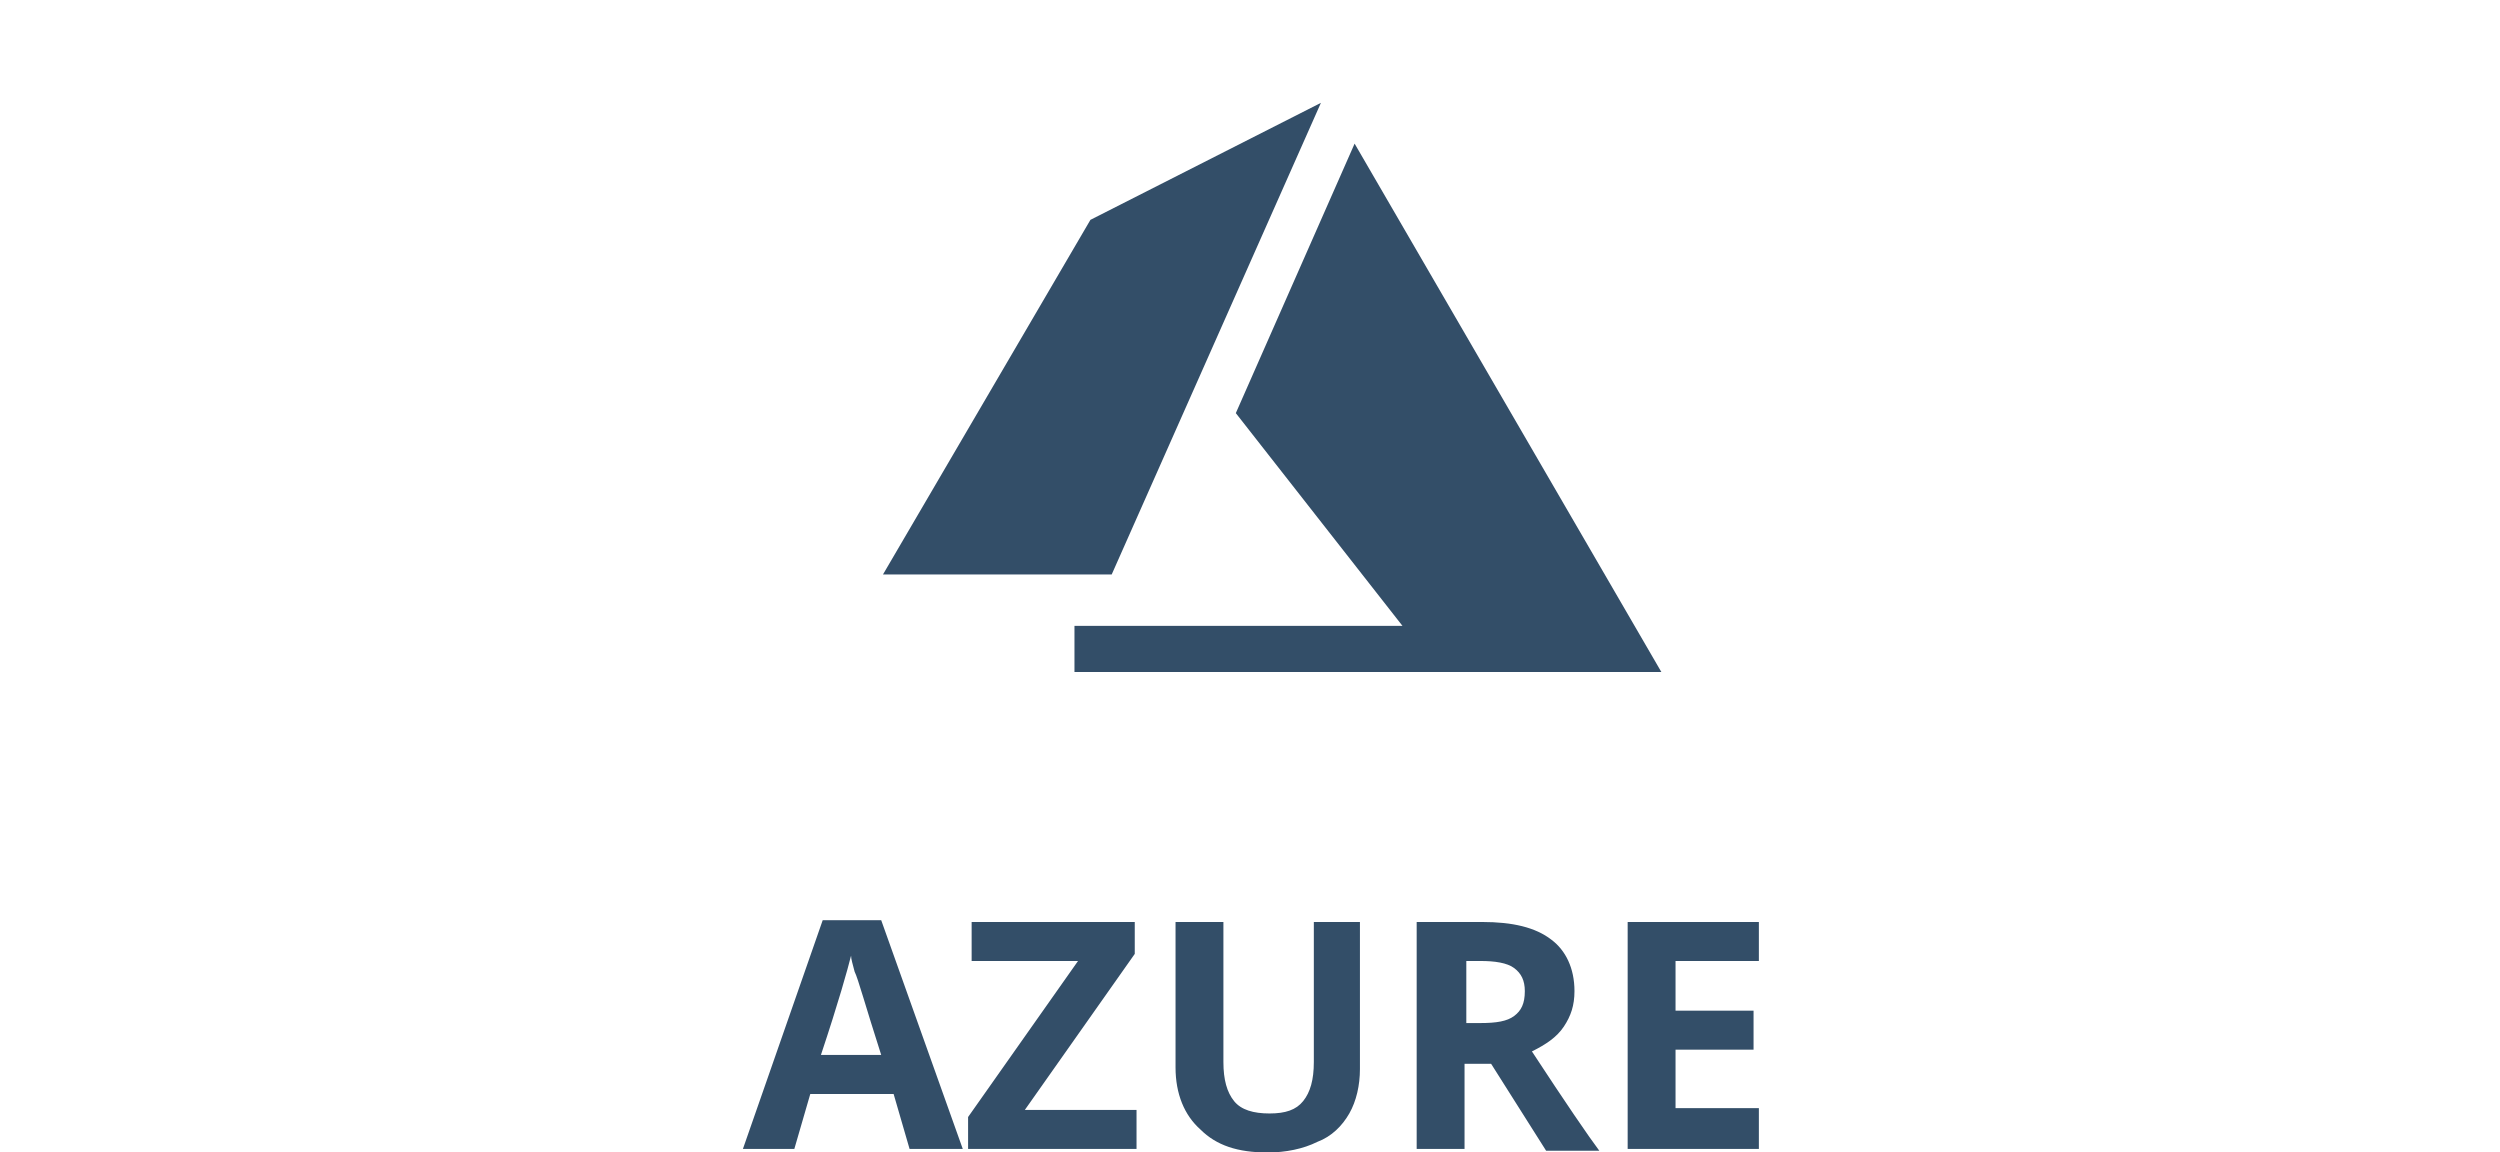
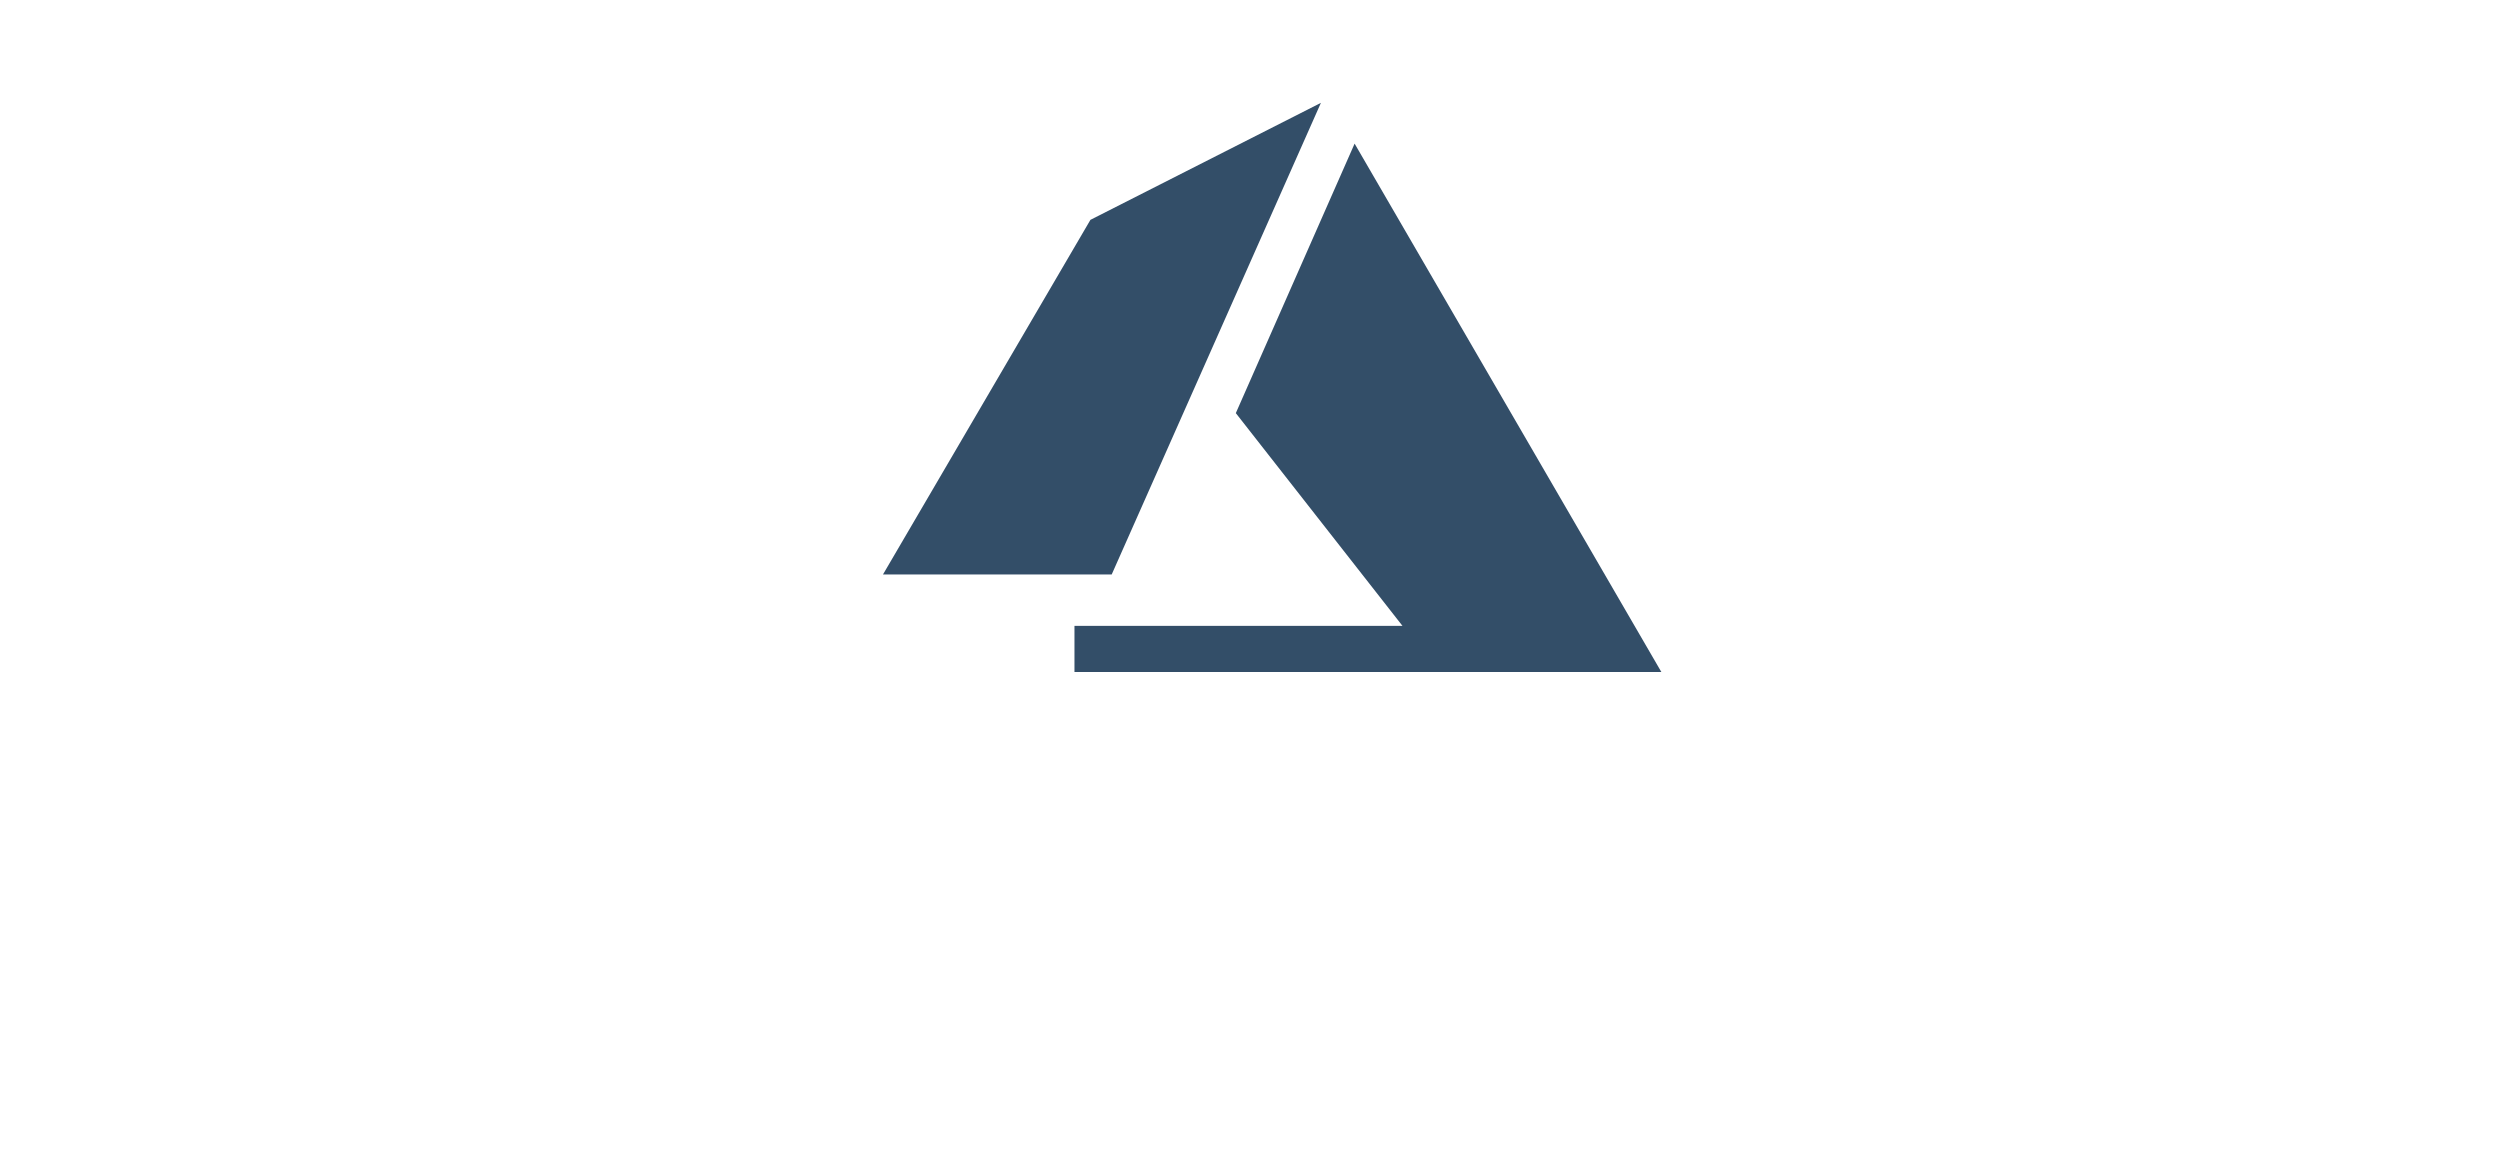
<svg xmlns="http://www.w3.org/2000/svg" enable-background="new 0 0 141 65" viewBox="0 0 141 65">
  <g fill="#334e68">
-     <path d="m51.3 64.8-.9-3.1h-4.7l-.9 3.1h-2.9l4.5-12.9h3.3l4.6 12.9zm-1.6-5.3c-.9-2.8-1.3-4.3-1.5-4.7-.1-.4-.2-.7-.2-.9-.2.8-.7 2.6-1.7 5.6zm14.5 5.3h-9.6v-1.8l6.2-8.8h-6v-2.2h9.2v1.8l-6.2 8.8h6.3v2.2zm12.5-12.8v8.3c0 .9-.2 1.8-.6 2.5s-1 1.3-1.8 1.6c-.8.4-1.8.6-2.8.6-1.7 0-2.9-.4-3.8-1.3-.9-.8-1.4-2-1.4-3.5v-8.2h2.7v7.9c0 1 .2 1.7.6 2.2s1.1.7 2 .7 1.5-.2 1.9-.7.6-1.2.6-2.2v-7.9zm5.9 5.7h.9c.9 0 1.5-.1 1.9-.4s.6-.7.6-1.4c0-.6-.2-1-.6-1.3s-1.1-.4-1.9-.4h-.8v3.5zm0 2.2v4.9h-2.7v-12.8h3.7c1.7 0 3 .3 3.9 1 .8.6 1.3 1.6 1.3 2.9 0 .8-.2 1.4-.6 2s-1 1-1.8 1.4c1.9 2.9 3.2 4.8 3.8 5.6h-3l-3.1-4.9h-1.5zm16.6 4.9h-7.4v-12.8h7.4v2.2h-4.7v2.8h4.4v2.2h-4.4v3.3h4.7z" />
    <path d="m74.5 5.8-13 6.6-11.7 20h12.9z" />
    <path d="m76.4 8.1-6.7 15.2 9.4 12h-18.5v2.6h33.1z" />
  </g>
</svg>